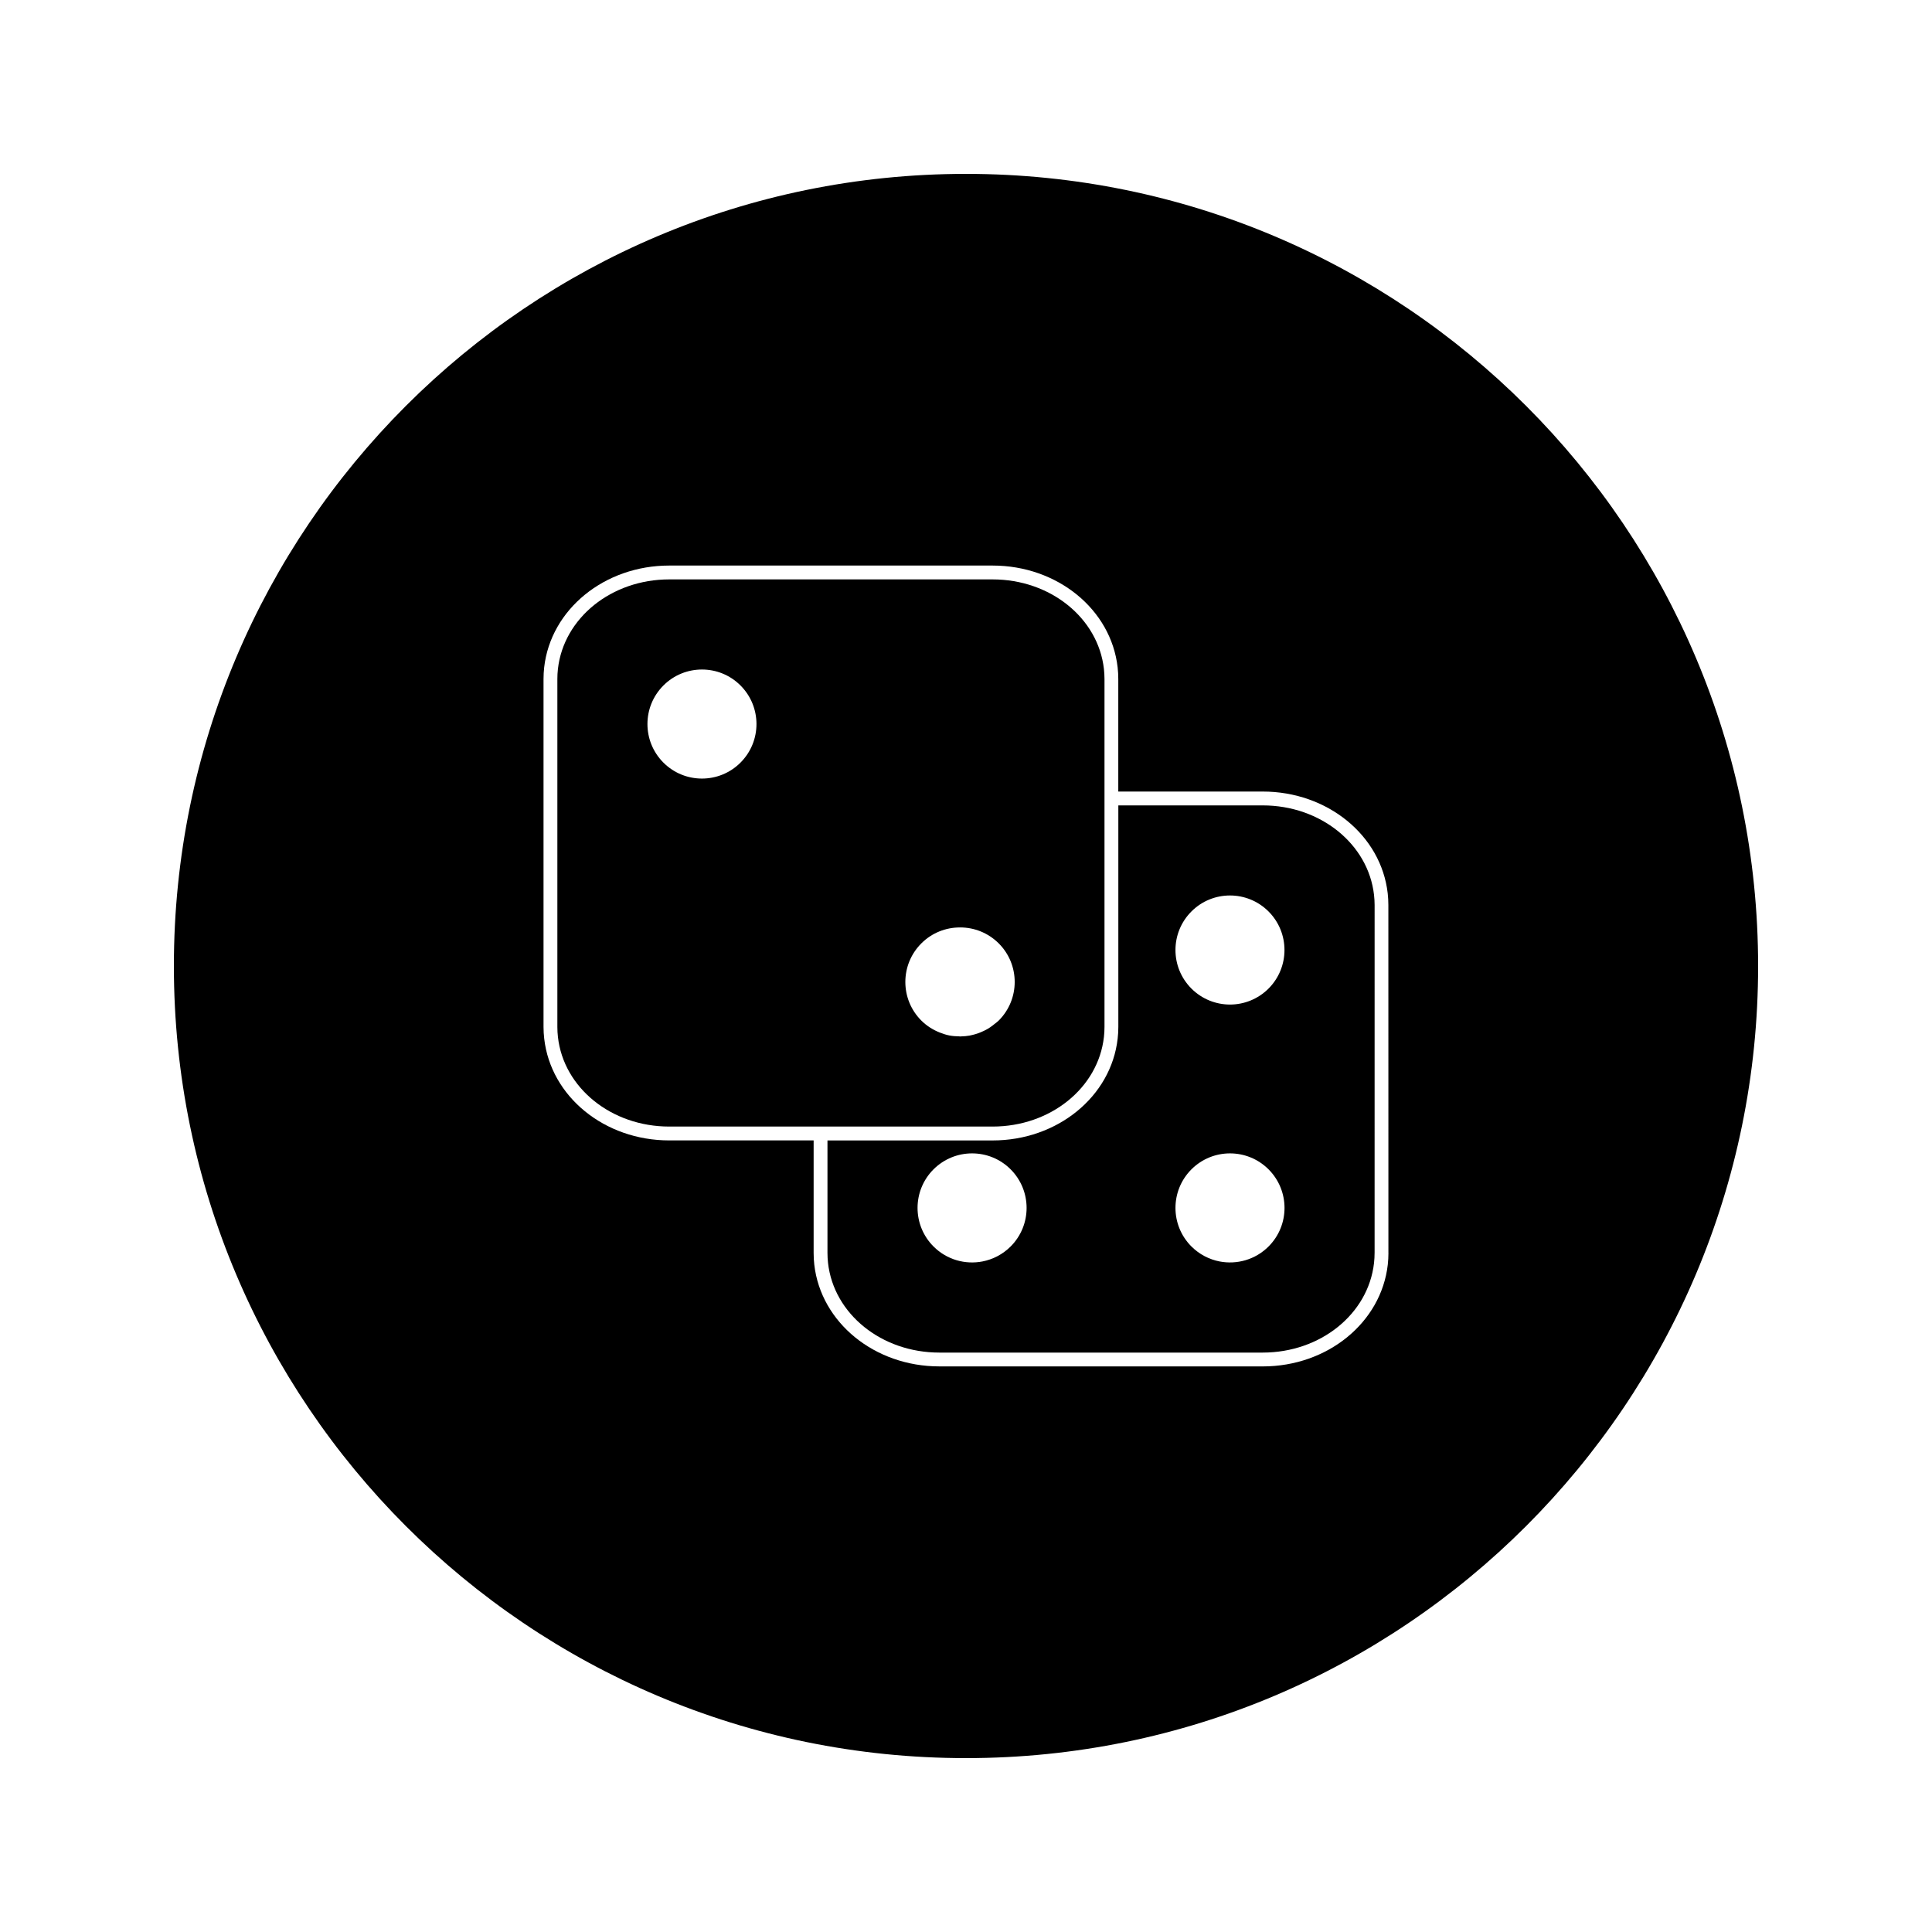
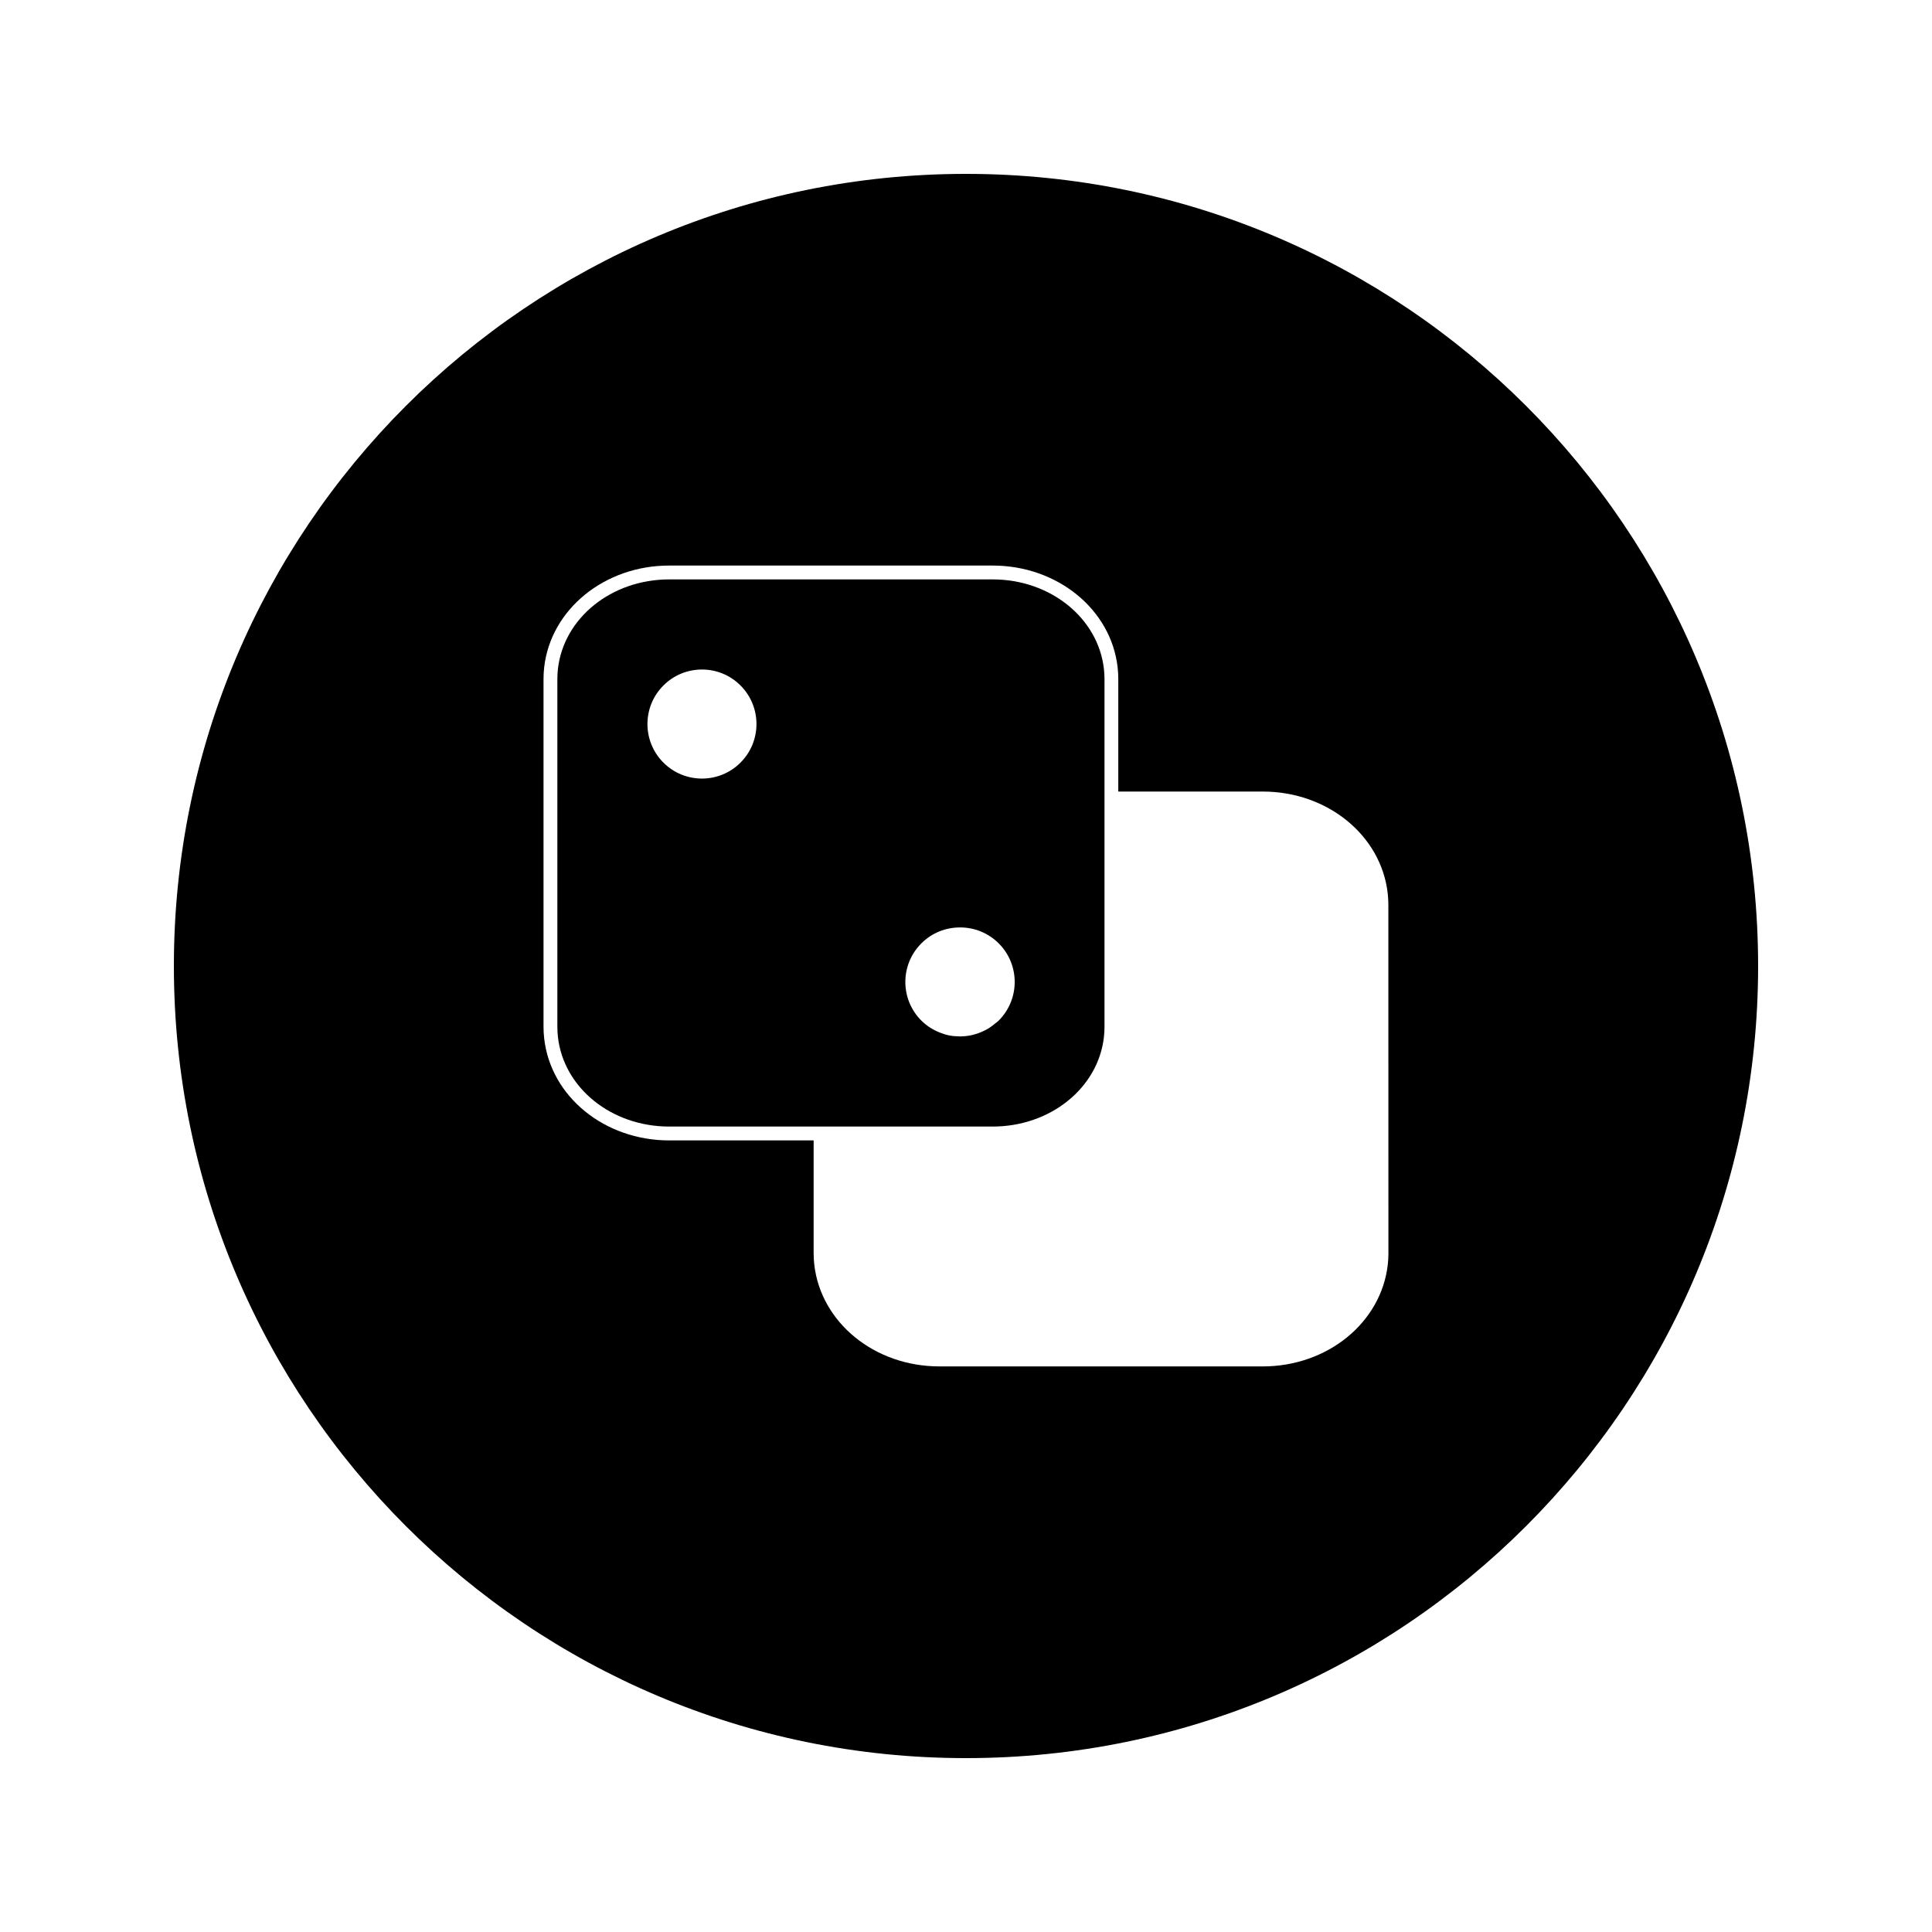
<svg xmlns="http://www.w3.org/2000/svg" fill="#000000" width="800px" height="800px" version="1.1" viewBox="144 144 512 512">
  <g>
-     <path d="m478.64 357.44h-38.27v58.715c0 1.051-0.059 2.094-0.18 3.098-1.738 15.371-15.992 26.977-33.129 26.977h-43.773v29.82c0 0.902 0.051 1.801 0.152 2.672 1.531 13.531 14.211 23.727 29.488 23.727h85.715c15.277 0 27.949-10.191 29.484-23.723 0.102-0.871 0.152-1.773 0.152-2.676h0.004l0.004-92.215c0-0.883-0.059-1.777-0.156-2.672-1.535-13.523-14.219-23.723-29.492-23.723zm-66.812 116.89c-2.109 2.109-4.723 3.434-7.461 3.969-4.551 0.883-9.445-0.438-12.977-3.969-5.637-5.641-5.641-14.793 0-20.441 2.824-2.816 6.519-4.231 10.219-4.231 3.707 0 7.398 1.41 10.219 4.231 5.641 5.648 5.641 14.801 0 20.441zm47.914-88.785c2.816-2.824 6.519-4.234 10.211-4.234 3.699 0 7.398 1.41 10.219 4.234 5.637 5.641 5.641 14.789 0 20.441-2.816 2.812-6.519 4.231-10.211 4.231-3.699 0-7.398-1.418-10.219-4.234-5.641-5.648-5.641-14.797 0-20.438zm20.438 88.785c-3.527 3.531-8.422 4.844-12.977 3.969-2.734-0.535-5.352-1.859-7.461-3.969-5.641-5.641-5.641-14.793 0-20.441 2.816-2.816 6.519-4.231 10.219-4.231 3.695 0 7.394 1.41 10.219 4.231 5.641 5.648 5.641 14.801 0 20.441z" />
    <path d="m436.55 418.83c0.102-0.871 0.152-1.77 0.152-2.676v-92.211c0-0.875-0.059-1.773-0.152-2.672-1.539-13.523-14.219-23.723-29.488-23.723h-85.719c-15.273 0-27.949 10.195-29.488 23.723-0.102 0.875-0.148 1.773-0.148 2.672v92.207c0 0.902 0.051 1.801 0.152 2.676 1.531 13.523 14.211 23.723 29.484 23.723h85.715c15.277 0 27.957-10.191 29.492-23.719zm-96.309-72.734c-2.816 2.824-6.519 4.234-10.219 4.234-3.695 0-7.394-1.41-10.211-4.231-5.641-5.641-5.641-14.793 0-20.438 2.824-2.824 6.523-4.231 10.219-4.231 3.699 0 7.394 1.406 10.211 4.231 5.644 5.644 5.641 14.797 0 20.434zm64.461 71.105c-0.5 0.242-0.992 0.457-1.512 0.637-0.469 0.164-0.934 0.301-1.41 0.414-0.273 0.062-0.539 0.137-0.82 0.188-0.754 0.137-1.516 0.199-2.277 0.215-0.074 0.004-0.148 0.02-0.219 0.02-0.094 0-0.188-0.02-0.285-0.031-0.859-0.012-1.715-0.066-2.566-0.23-0.883-0.168-1.746-0.461-2.594-0.793-1.77-0.707-3.438-1.742-4.863-3.168-5.641-5.641-5.641-14.793 0-20.438 2.816-2.824 6.519-4.231 10.219-4.231h0.02c0.016 0 0.043-0.004 0.062-0.004 3.699 0 7.394 1.41 10.219 4.231 5.637 5.641 5.641 14.789 0 20.438-0.363 0.367-0.777 0.645-1.172 0.961-0.152 0.117-0.301 0.246-0.445 0.355-0.402 0.309-0.812 0.598-1.238 0.852-0.352 0.211-0.73 0.402-1.117 0.586z" />
    <path d="m400 190.08c-115.93 0-209.92 93.98-209.92 209.92 0 115.93 93.988 209.92 209.92 209.92s209.92-93.988 209.92-209.92c-0.004-115.94-93.988-209.92-209.92-209.92zm111.95 285.96c0 1.043-0.059 2.09-0.172 3.098-1.742 15.375-15.992 26.977-33.129 26.977l-85.719-0.004c-17.145 0-31.387-11.598-33.137-26.98-0.117-1.004-0.172-2.051-0.172-3.09v-29.82h-38.273c-17.145 0-31.383-11.602-33.129-26.98-0.117-0.996-0.18-2.047-0.18-3.09v-92.207c0-1.039 0.059-2.078 0.172-3.086 1.746-15.383 15.992-26.98 33.129-26.98h85.715c17.145 0 31.387 11.598 33.129 26.98 0.117 1.035 0.172 2.066 0.172 3.086v29.824h38.273c17.145 0 31.387 11.594 33.129 26.977 0.117 1.035 0.172 2.074 0.172 3.09l0.012 92.207z" />
  </g>
</svg>